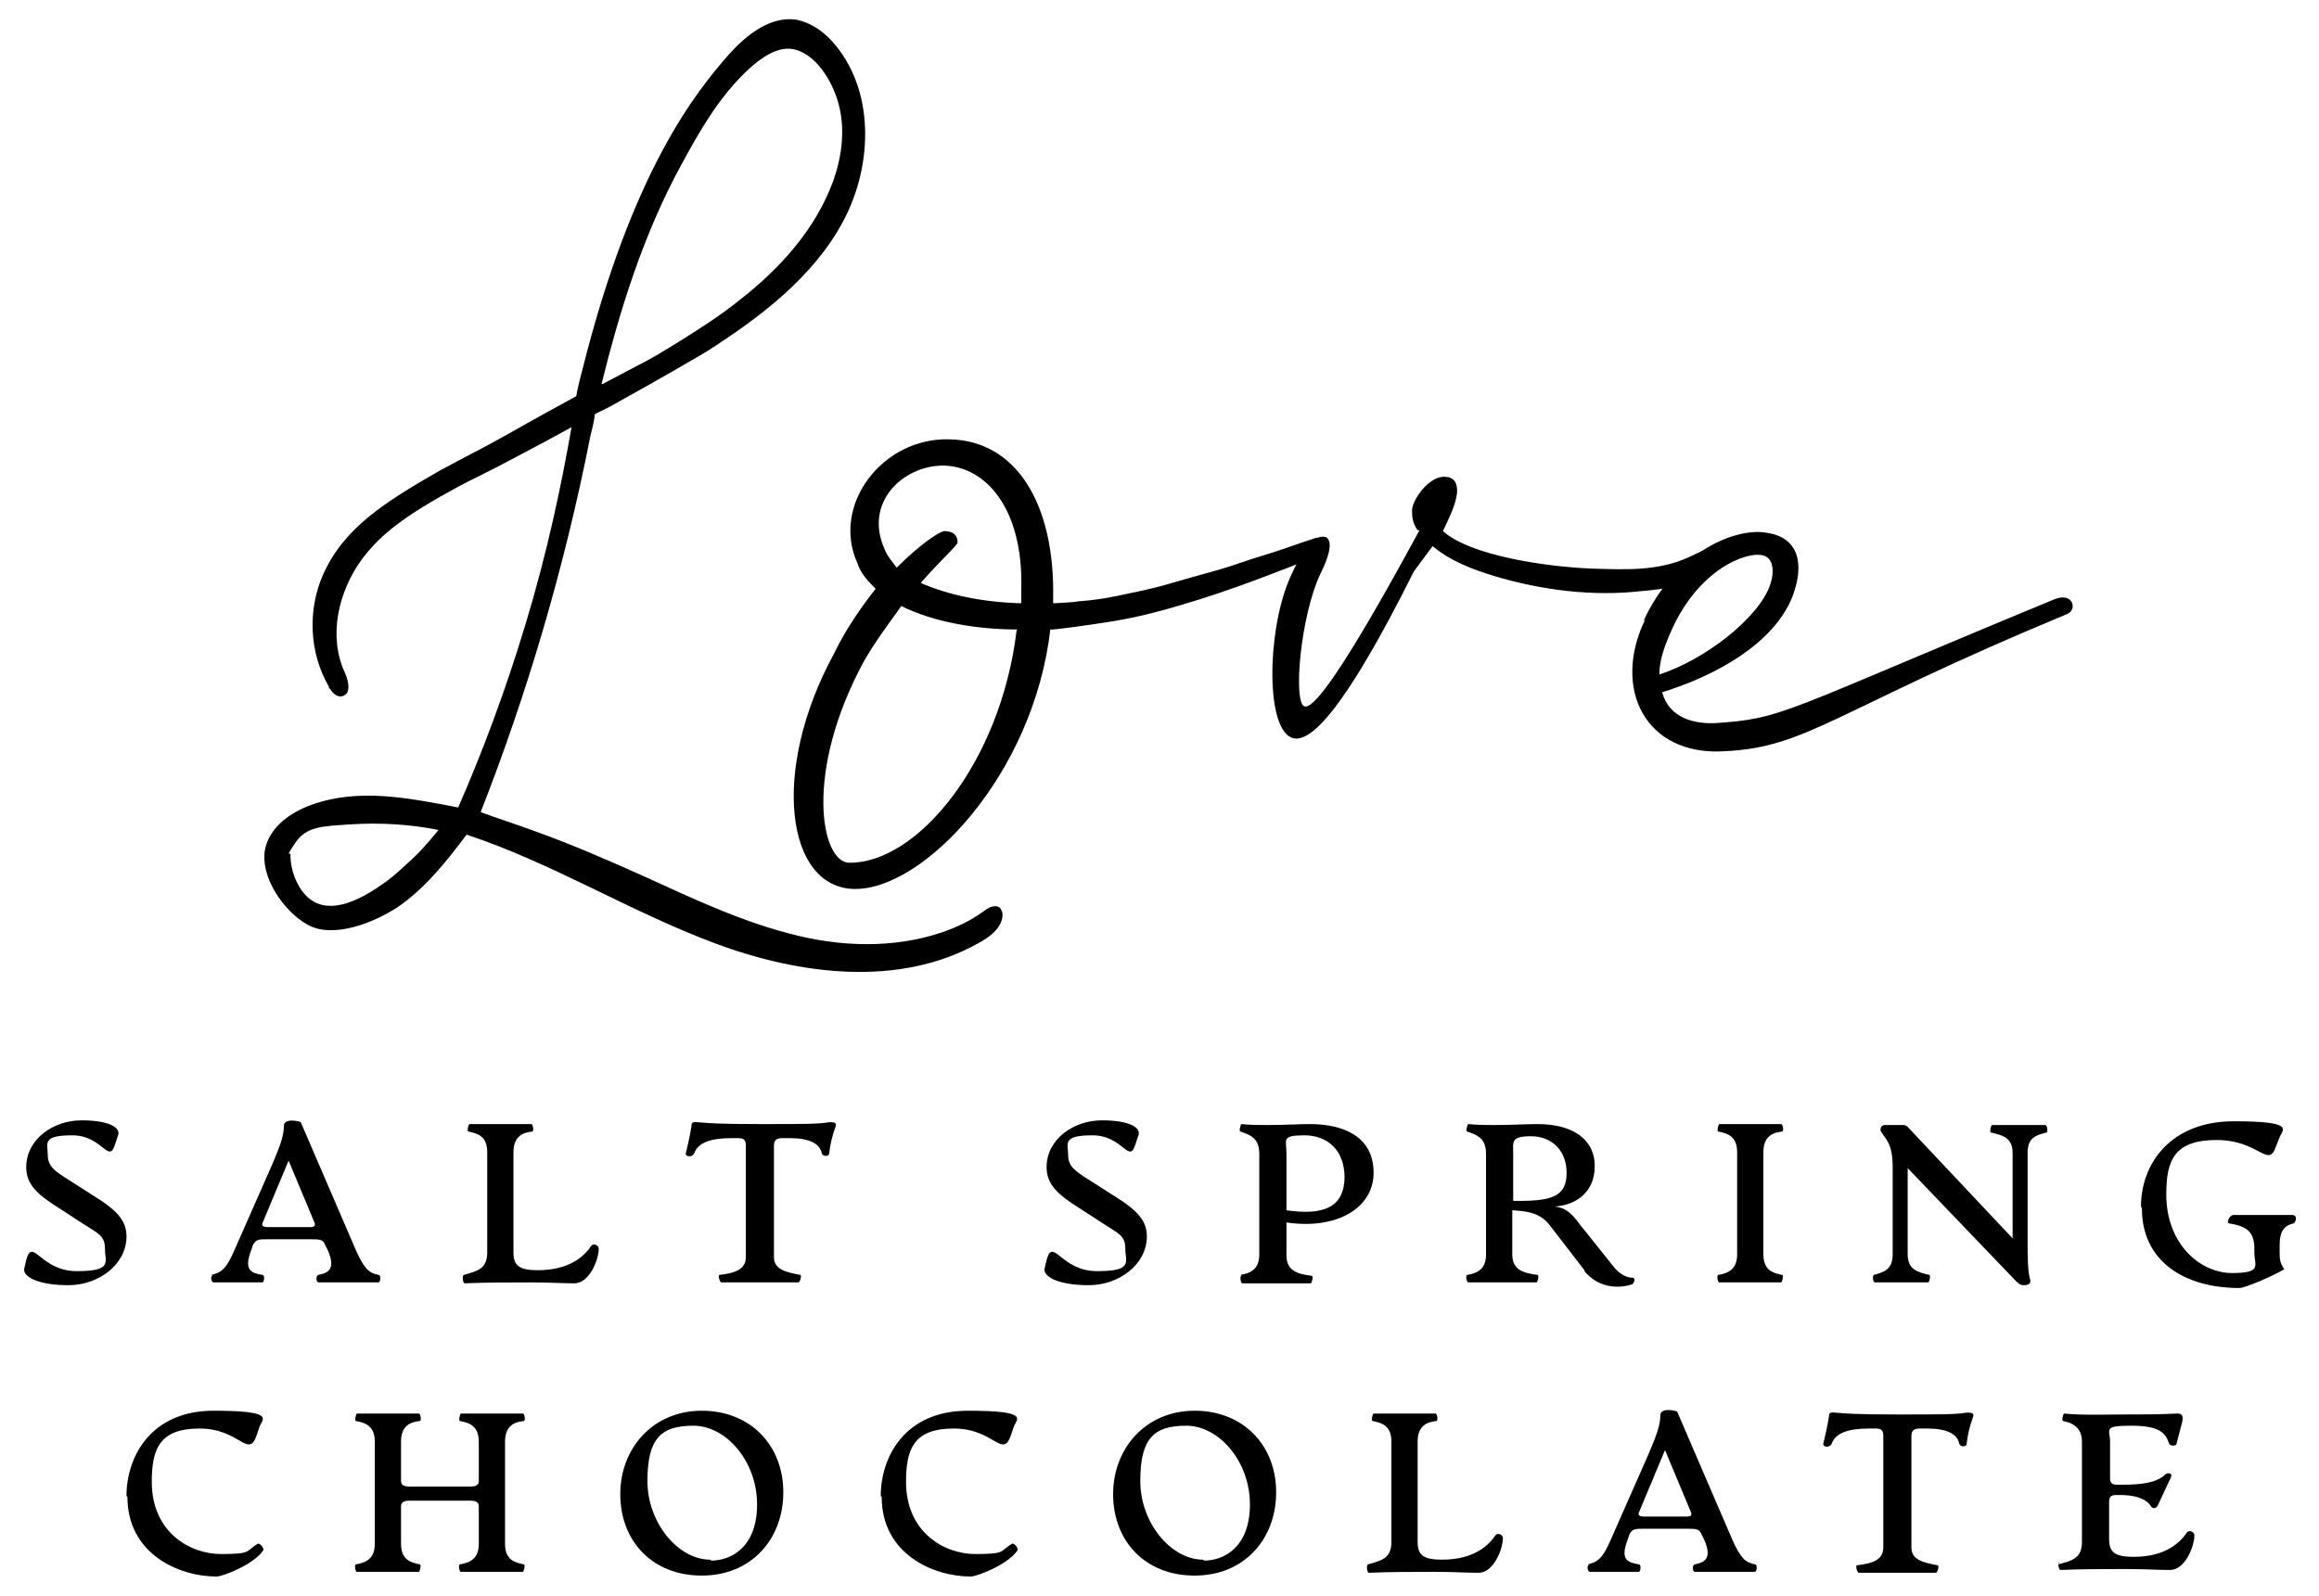
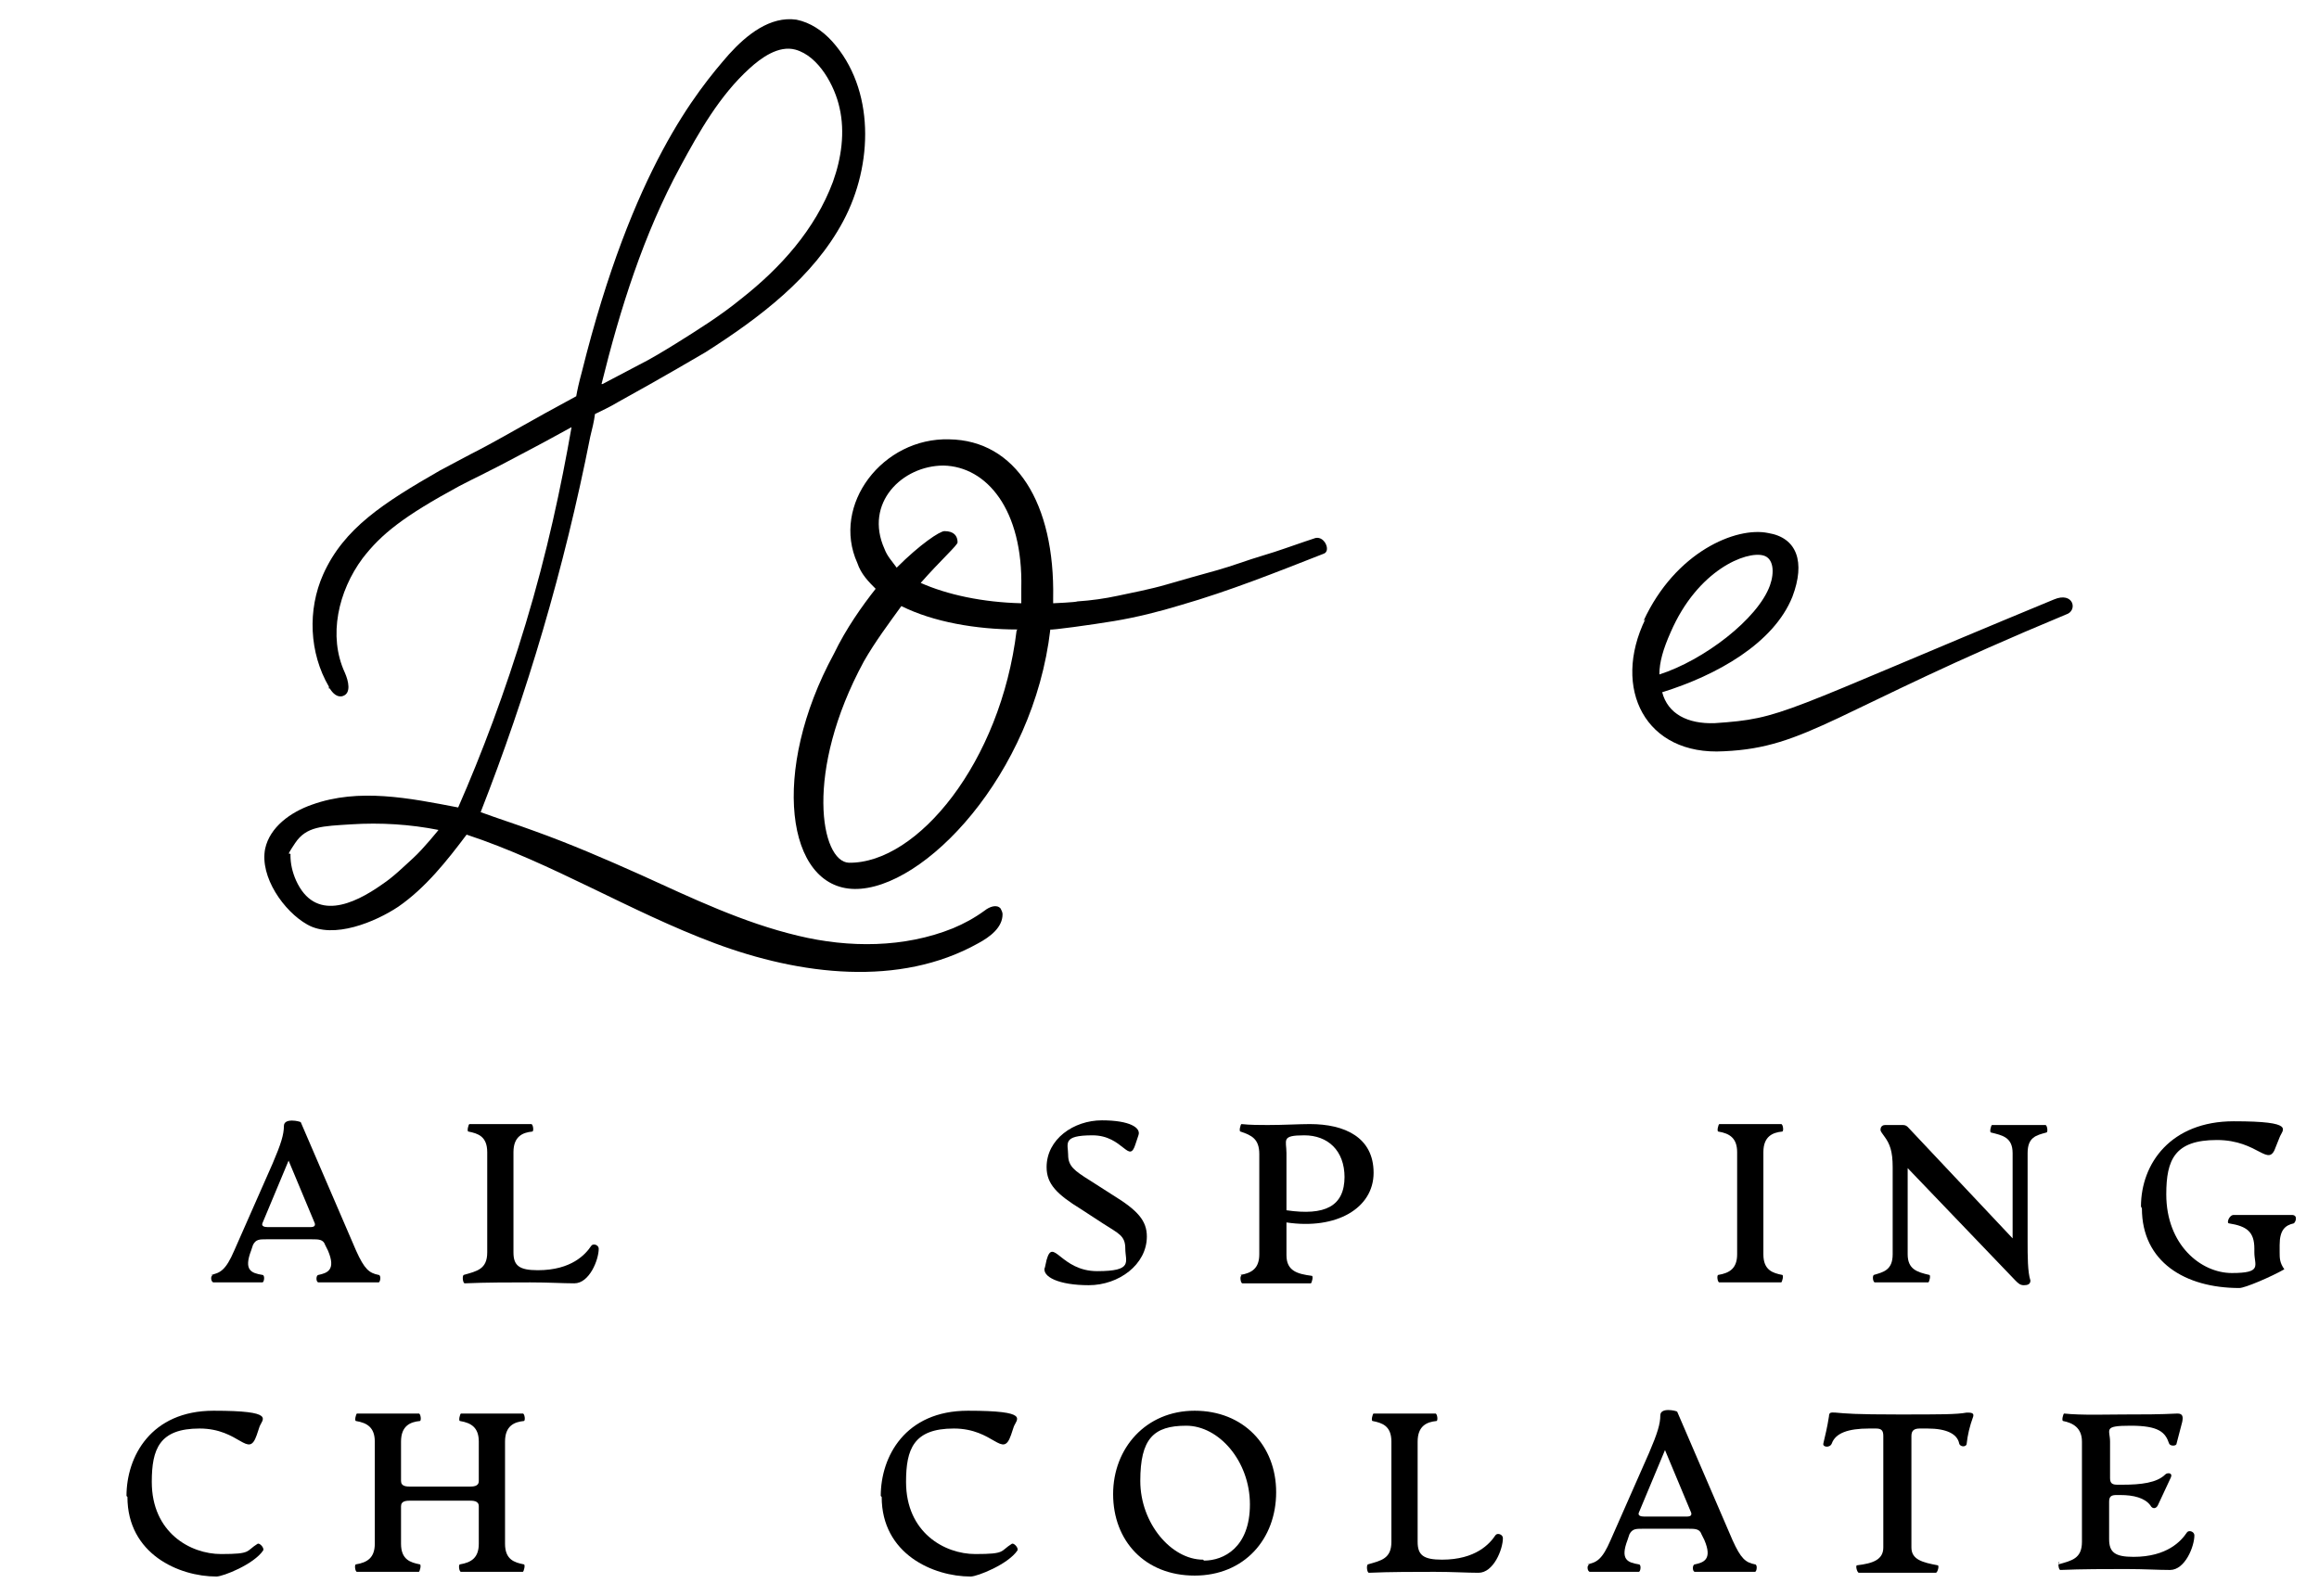
<svg xmlns="http://www.w3.org/2000/svg" version="1.1" viewBox="0 0 247.5 170.4">
  <g>
    <g id="Layer_1">
      <g>
        <g>
-           <path d="M2.6,135.4l.2-.9c.7-2.5,1.5,1.2,5.4,1.2s3-1,3-2.4-.7-1.6-2.4-2.7l-2.3-1.5c-2.6-1.6-3.7-2.7-3.7-4.5,0-3,2.9-5,5.9-5s4.2.8,3.9,1.6l-.3.9c-.7,2.3-1.3-.9-4.6-.9s-2.6.9-2.6,2.1.7,1.7,2.3,2.7l2.5,1.6c2.6,1.6,3.6,2.7,3.6,4.4,0,3-3,5.2-6.2,5.2s-5-.9-4.7-1.9Z" />
          <path d="M22.5,136.1c1-.2,1.6-.5,2.5-2.6l4.1-9.3c.9-2.1,1.2-3.1,1.2-4s1.7-.5,1.8-.4l5.9,13.7c.9,2,1.4,2.4,2.4,2.6.3,0,.2.8,0,.8h-6.4c-.3,0-.3-.8,0-.8.9-.2,1.9-.5,1-2.6l-.3-.6c-.2-.6-.7-.6-1.4-.6h-4.9c-.7,0-1.1,0-1.4.6l-.2.6c-.8,2.1,0,2.4,1.2,2.6.3,0,.2.8,0,.8h-5.2c-.3,0-.4-.8,0-.8ZM28.4,131h4.6c.3,0,.7,0,.6-.4l-2.8-6.7-2.8,6.7c-.1.3.2.4.6.4Z" />
          <path d="M49.5,136.1c1.4-.4,2.5-.6,2.5-2.4v-10.7c0-1.7-1-2-2-2.2-.2,0,0-.8.1-.8h6.6c.2,0,.3.8.1.8-1,.1-2,.5-2,2.2v10.7c0,1.4.6,1.9,2.6,1.9,3.6,0,5.1-1.7,5.7-2.6.2-.3.8-.1.8.3,0,1.2-1,3.7-2.6,3.7-1.3,0-2.7-.1-4.7-.1s-4.8,0-7,.1c-.2,0-.3-.8-.1-.9Z" />
-           <path d="M76.8,136.1c1.7-.2,2.8-.6,2.8-1.9v-11.9c0-.6-.2-.8-.8-.8h-.7c-2.3,0-3.6.5-4,1.6-.2.5-1,.4-.9,0,.2-.9.4-1.6.6-2.9,0-.5.3-.4.7-.4,1.1.1,2.1.2,6.7.2s6.2,0,7.3-.2c.4,0,.8,0,.7.4-.4,1.1-.6,2-.7,2.9,0,.4-.7.4-.8,0-.2-1-1.3-1.6-3.4-1.6h-.8c-.6,0-.9.2-.9.8v11.9c0,1.3,1.2,1.6,2.8,1.9.2,0,0,.8-.2.8h-8.2c-.2,0-.4-.8-.2-.8Z" />
          <path d="M111.5,135.4l.2-.9c.7-2.5,1.5,1.2,5.4,1.2s3-1,3-2.4-.7-1.6-2.4-2.7l-2.3-1.5c-2.6-1.6-3.7-2.7-3.7-4.5,0-3,2.9-5,5.9-5s4.2.8,3.9,1.6l-.3.9c-.7,2.3-1.3-.9-4.6-.9s-2.6.9-2.6,2.1.7,1.7,2.3,2.7l2.5,1.6c2.6,1.6,3.6,2.7,3.6,4.4,0,3-3,5.2-6.2,5.2s-5-.9-4.7-1.9Z" />
          <path d="M132.4,136.1c1.2-.2,2-.7,2-2.2v-10.7c0-1.6-.8-2-2-2.4-.2,0,0-.8.1-.8.9.1,2,.1,2.8.1,1.8,0,3.3-.1,4.5-.1,3.7,0,6.8,1.4,6.8,5.2s-4,6.1-9.3,5.3v3.5c0,1.7,1.2,2,2.7,2.2.2,0,0,.8-.1.8h-7.3c-.2,0-.3-.8-.1-.8ZM143.5,125.7c0-2.9-1.8-4.5-4.3-4.5s-1.9.5-1.9,1.9v6.1c4.1.6,6.2-.4,6.2-3.6Z" />
-           <path d="M169.1,135.6l-3.7-4.8c-1-1.3-2.3-1.5-4-1.6v4.7c0,1.7,1.2,2,2.7,2.2.2,0,0,.8-.1.8h-7.3c-.2,0-.3-.8-.1-.8,1.2-.2,2-.7,2-2.2v-10.7c0-1.6-.8-2-2-2.4-.2,0,0-.8.1-.8.9.1,2,.1,2.8.1,1.8,0,3.4-.1,4.6-.1,3.6,0,6.1,1.5,6.1,4.5s-2.3,4.2-4.3,4.3h0c1,.1,1.7.5,2.7,1.9l3.6,4.5c.7.9,1.5,1.2,2,1.2s.1.7,0,.7c-1.5.5-3.6.4-5.1-1.4ZM162.2,128.2c3.6,0,5-.6,5-3s-1.6-3.9-3.8-3.9-1.9.6-1.9,1.9v5h.7Z" />
-           <path d="M183.4,136.1c1.2-.2,2-.7,2-2.2v-10.9c0-1.5-.8-2-2-2.2-.2,0,0-.8.1-.8h6.6c.2,0,.3.8.1.8-1,.1-2,.5-2,2.2v10.9c0,1.7,1,2,2,2.2.2,0,0,.8-.1.8h-6.6c-.2,0-.3-.8-.1-.8Z" />
+           <path d="M183.4,136.1c1.2-.2,2-.7,2-2.2v-10.9c0-1.5-.8-2-2-2.2-.2,0,0-.8.1-.8h6.6c.2,0,.3.8.1.8-1,.1-2,.5-2,2.2v10.9c0,1.7,1,2,2,2.2.2,0,0,.8-.1.8h-6.6c-.2,0-.3-.8-.1-.8" />
          <path d="M215.1,136.7l-11.5-12v9.2c0,1.6,1,1.9,2.3,2.2.2,0,0,.8-.1.8h-5.7c-.2,0-.3-.7-.1-.8,1-.3,2-.5,2-2.2v-9.3c0-1.7-.3-2.5-.9-3.3-.2-.3-.4-.5-.4-.7s.1-.5.5-.5h1.8c.2,0,.4,0,.6.2l11.2,11.9v-9.1c0-1.7-1.1-1.9-2.3-2.2-.2,0,0-.8.1-.8h5.7c.2,0,.3.8.1.8-1.1.3-2,.5-2,2.2v9.4c0,1.6,0,3.3.3,4.2,0,.4-.3.5-.7.5s-.6-.2-.9-.5Z" />
          <path d="M228.5,128.8c0-4.6,3.2-9.1,9.9-9.1s5.2.9,4.9,1.7l-.4,1c-.8,2.4-1.8-.7-6.3-.7s-5.4,2.1-5.4,5.8c0,5.4,3.7,8.4,7,8.4s2.4-.8,2.4-2.2v-.4c0-1.8-.8-2.4-2.7-2.7-.3,0,0-.9.5-.9h6.2c.7,0,.4.8.2.9-.9.2-1.5.7-1.5,2.3v.8c0,.6,0,1.1.5,1.8-1.4.8-4.2,2-4.8,2-5.8,0-10.4-2.8-10.4-8.5Z" />
          <path d="M13.5,159.7c0-4.2,2.6-9.1,9.3-9.1s5.2.9,4.9,1.7l-.3.9c-.9,2.6-1.8-.7-6.1-.7s-5.1,2.2-5.1,5.7c0,5.4,4.1,7.7,7.4,7.7s2.6-.3,3.9-1.1c.2-.1.7.4.6.7-1,1.5-4.3,2.8-5,2.8-4,0-9.5-2.4-9.5-8.5Z" />
          <path d="M38,167c1.2-.2,2-.7,2-2.2v-10.9c0-1.5-.8-2-2-2.2-.2,0,0-.8.1-.8h6.6c.2,0,.3.8.1.8-1,.1-2,.5-2,2.2v4.2c0,.6.6.6,1.1.6h6.1c.5,0,1.1,0,1.1-.6v-4.2c0-1.5-.8-2-2-2.2-.2,0,0-.8.1-.8h6.6c.2,0,.3.8.1.8-1,.1-2,.5-2,2.2v10.9c0,1.7,1,2,2,2.2.2,0,0,.8-.1.8h-6.6c-.2,0-.3-.8-.1-.8,1.2-.2,2-.7,2-2.2v-4c0-.6-.6-.6-1.1-.6h-6.1c-.5,0-1.1,0-1.1.6v4c0,1.7,1,2,2,2.2.2,0,0,.8-.1.8h-6.6c-.2,0-.3-.8-.1-.8Z" />
-           <path d="M66.2,159.5c0-4.9,3.5-8.9,8.7-8.9s8.7,3.7,8.7,8.7-3.4,8.9-8.7,8.9-8.7-3.7-8.7-8.7ZM75.9,166.6c2.1,0,4.9-1.4,4.9-6s-3.3-8.4-6.8-8.4-4.9,1.4-4.9,5.9,3.3,8.4,6.7,8.4Z" />
          <path d="M94,159.7c0-4.2,2.6-9.1,9.3-9.1s5.2.9,4.9,1.7l-.3.9c-.9,2.6-1.8-.7-6.1-.7s-5.1,2.2-5.1,5.7c0,5.4,4.1,7.7,7.4,7.7s2.6-.3,3.9-1.1c.2-.1.7.4.6.7-1,1.5-4.3,2.8-5,2.8-4,0-9.5-2.4-9.5-8.5Z" />
          <path d="M118.8,159.5c0-4.9,3.5-8.9,8.7-8.9s8.7,3.7,8.7,8.7-3.4,8.9-8.7,8.9-8.7-3.7-8.7-8.7ZM128.5,166.6c2.1,0,4.9-1.4,4.9-6s-3.3-8.4-6.8-8.4-4.9,1.4-4.9,5.9,3.3,8.4,6.7,8.4Z" />
          <path d="M146,167c1.4-.4,2.5-.6,2.5-2.4v-10.7c0-1.7-1-2-2-2.2-.2,0,0-.8.1-.8h6.6c.2,0,.3.8.1.8-1,.1-2,.5-2,2.2v10.7c0,1.4.6,1.9,2.6,1.9,3.6,0,5.1-1.7,5.7-2.6.2-.3.8-.1.8.3,0,1.2-1,3.7-2.6,3.7-1.3,0-2.7-.1-4.7-.1s-4.8,0-7,.1c-.2,0-.3-.8-.1-.9Z" />
          <path d="M169.4,167c1-.2,1.6-.5,2.5-2.6l4.1-9.3c.9-2.1,1.2-3.1,1.2-4s1.7-.5,1.8-.4l5.9,13.7c.9,2,1.4,2.4,2.4,2.6.3,0,.2.8,0,.8h-6.4c-.3,0-.3-.8,0-.8.9-.2,1.9-.5,1-2.6l-.3-.6c-.2-.6-.7-.6-1.4-.6h-4.9c-.7,0-1.1,0-1.4.6l-.2.6c-.8,2.1,0,2.4,1.2,2.6.3,0,.2.8,0,.8h-5.2c-.3,0-.4-.8,0-.8ZM175.3,161.9h4.6c.3,0,.7,0,.6-.4l-2.8-6.7-2.8,6.7c-.1.3.2.4.6.4Z" />
          <path d="M198.2,167.1c1.7-.2,2.8-.6,2.8-1.9v-11.9c0-.6-.2-.8-.8-.8h-.7c-2.3,0-3.6.5-4,1.6-.2.5-1,.4-.9,0,.2-.9.4-1.6.6-2.9,0-.5.3-.4.7-.4,1.1.1,2.1.2,6.7.2s6.2,0,7.3-.2c.4,0,.8,0,.7.4-.4,1.1-.6,2-.7,2.9,0,.4-.7.4-.8,0-.2-1-1.3-1.6-3.4-1.6h-.8c-.6,0-.9.2-.9.8v11.9c0,1.3,1.2,1.6,2.8,1.9.2,0,0,.8-.2.8h-8.2c-.2,0-.4-.8-.2-.8Z" />
          <path d="M219.7,167c1.4-.4,2.5-.6,2.5-2.4v-10.7c0-1.5-1-2-2-2.2-.2,0,0-.8.1-.8,1.8.2,4.8.1,6.3.1,2.2,0,3.8,0,5.8-.1.6,0,.6.4.5.9l-.6,2.3c0,.3-.7.3-.8,0-.4-1.2-1.1-1.9-4.1-1.9s-2.2.4-2.2,1.7v3.9c0,.6.3.7.8.7h.5c2,0,3.7-.2,4.6-1.1.2-.2.8-.2.6.3l-1.4,3c-.2.4-.6.4-.8,0-.6-.8-1.8-1.1-3.2-1.1h-.4c-.5,0-.8.1-.8.7v4c0,1.4.6,1.9,2.6,1.9,3.6,0,5.1-1.7,5.7-2.6.2-.3.8-.1.8.3,0,1.2-1,3.7-2.6,3.7-1.3,0-2.7-.1-4.7-.1s-4.8,0-7,.1c-.2,0-.3-.8-.1-.9Z" />
        </g>
        <path d="M93.5,62.9c-.8-.8-1.6-1.6-2-2.8-2.8-6.2,2.7-13.4,9.8-13.2,7.1.1,11.3,6.8,11.1,17,0,0,0,.5,0,.5,0,0,2.4-.1,2.6-.2,1.5-.1,2.9-.3,4.3-.6s3.5-.7,5.2-1.2,3.5-1,5.3-1.5,3.3-1.1,5-1.6,3-1,4.5-1.5.6-.2.9-.3c1.1-.5,1.9,1.3,1.1,1.6-5.1,2-10.1,4-15.3,5.5-2.3.7-4.7,1.3-7.1,1.7s-6.8,1-6.8.9c-1.8,15.5-13.5,27.8-20.9,27.7-7.3-.1-9-12.6-2.2-25.1,1.3-2.7,3-5.1,4.5-7ZM108.6,67.2c-4.4,0-9-.8-12.4-2.5-1.3,1.8-2.8,3.8-4,5.9-6.4,11.8-4.6,21.4-1.6,21.5,7.3.1,16.2-10.7,17.9-24.8ZM98.2,62.2c2.9,1.3,6.7,2.1,10.8,2.2v-1.6c.2-8.4-3.7-13-8.3-13.1-4.4,0-8.5,4-6.3,8.9.3.8.8,1.3,1.3,2,2.5-2.5,4.6-3.9,5.1-3.9,1,0,1.4.5,1.4,1.2,0,.3-1.8,1.9-4,4.4Z" />
-         <path d="M151.3,56.6c-.5-.7-.6-1.3-.6-2.1,0-1.1,1.8-3.7,3.5-3.6,1,0,1.4.7,1.3,1.8-.2,1.4-.9,2.7-1.5,4,2.9,2.6,10.9,3.8,15.9,4,3.5.1,7,.3,10.3-1.2.9-.4,1.8-.9,2.8-1.2s1.9-.5,2.8-.9c-.3,1.7-1.8,3.1-3.3,3.9-2.2,1.2-4.9,1.6-7.3,1.8-5.2.6-10.7-.1-15.7-1.6-2.3-.7-4.7-1.6-6.6-3.2l-2,2.7c-7.4,14.8-11,18.3-12.9,17.8-2.9-.8-2.8-11-.5-16.7.3-.7,2-4.8,3.6-4.8.3,0,.5,0,.6.2.7.8-.5,3.2-.8,3.8-2.1,4.5-2.9,13.6-1.7,14.1.9.4,3.9-3.3,12.3-18.8Z" />
        <path d="M175.4,66.3c3.4-7.4,9.9-10.1,13.3-9.4,3.1.5,4,3.1,2.6,6.8-2,5-8.1,8.4-13.9,10.2.6,2.3,2.7,3.4,5.6,3.3,7.4-.5,6.7-1,36.2-13.2,2.1-.9,2.6,1.2,1.3,1.6-24.8,10.3-27.6,14.2-36.5,14.6-8.4.5-12-6.7-8.4-14.1ZM177.1,72c4.7-1.5,10.5-5.9,11.8-9.5.5-1.4.4-2.9-.7-3.2-1.8-.5-7,1.5-9.9,8.2-.8,1.8-1.2,3.2-1.2,4.5Z" />
        <path d="M35.1,73.5c0,0,0-.1,0-.2-2.1-3.6-2.3-8.2-.6-12,2.2-4.9,6.4-7.6,12.5-11.1.2-.1.2-.1,3.2-1.7,1-.5,2.5-1.3,5.5-3,1.4-.8,3.4-1.9,5.8-3.2.1-.6.3-1.5.6-2.6,5.4-21.7,12.3-30,15.7-33.9,1.9-2.1,4.4-4.1,7.2-3.7,1.5.3,2.8,1.2,3.8,2.3,4.6,5.1,4.4,13.2,1.2,19.2-3.2,6-8.9,10.3-14.7,14-.7.4-4.4,2.6-9.3,5.3-1,.6-1.9,1-2.5,1.3-.1.8-.3,1.6-.5,2.4-2.8,14.2-6.8,27.6-11.7,40.1,1.9.7,3.8,1.3,5.7,2,3.9,1.4,7.6,3,11.4,4.7,5.5,2.5,10.9,5.1,16.8,6.5,5.4,1.3,11.3,1.3,16.5-.8,1.2-.5,2.3-1.1,3.4-1.9.5-.4,1.3-.7,1.7-.2.1.2.2.4.2.6,0,1.4-1.3,2.4-2.6,3.1-8.4,4.7-19,3.4-28.1,0-9.1-3.4-17.4-8.6-26.5-11.6-2.1,2.8-4.4,5.7-7.3,7.7-2.4,1.6-6.9,3.5-9.7,1.9-2.5-1.4-5.1-5.1-4.5-8.1.5-2.3,2.7-3.9,5-4.7,5-1.8,10.4-.7,15.6.3,2.5-5.7,5-12.3,7.2-19.6,2.3-7.6,3.8-14.7,4.9-21-1.1.6-2.9,1.6-5,2.7-4.1,2.2-5.3,2.7-7,3.6-5.9,3.2-8.3,5.1-10.3,7.7-2.6,3.5-3.7,8.3-1.9,12.2.4.9.7,2.2-.2,2.5-.6.2-1.1-.3-1.4-.8ZM46.8,88.6c-3-.6-6.2-.8-9.3-.6s-4.8.2-6,2-.4.8-.5,1.3c0,.9.2,1.8.6,2.7,2,4.4,6.1,2.6,9.2.4,1.2-.8,2.2-1.8,3.3-2.8s2.7-3,2.7-3ZM64.3,41l3.8-2c1.4-.7,2.7-1.5,4-2.3,2.4-1.5,4.8-3,7-4.8,4.2-3.3,7.9-7.4,9.8-12.5.9-2.5,1.3-5.3.7-7.9-.5-2.3-2.2-5.5-4.7-6.2-1.8-.5-3.7.9-4.9,2-3.2,2.9-5.4,6.8-7.4,10.5-3.9,7.2-6.4,15.1-8.4,23.2Z" />
      </g>
    </g>
  </g>
</svg>